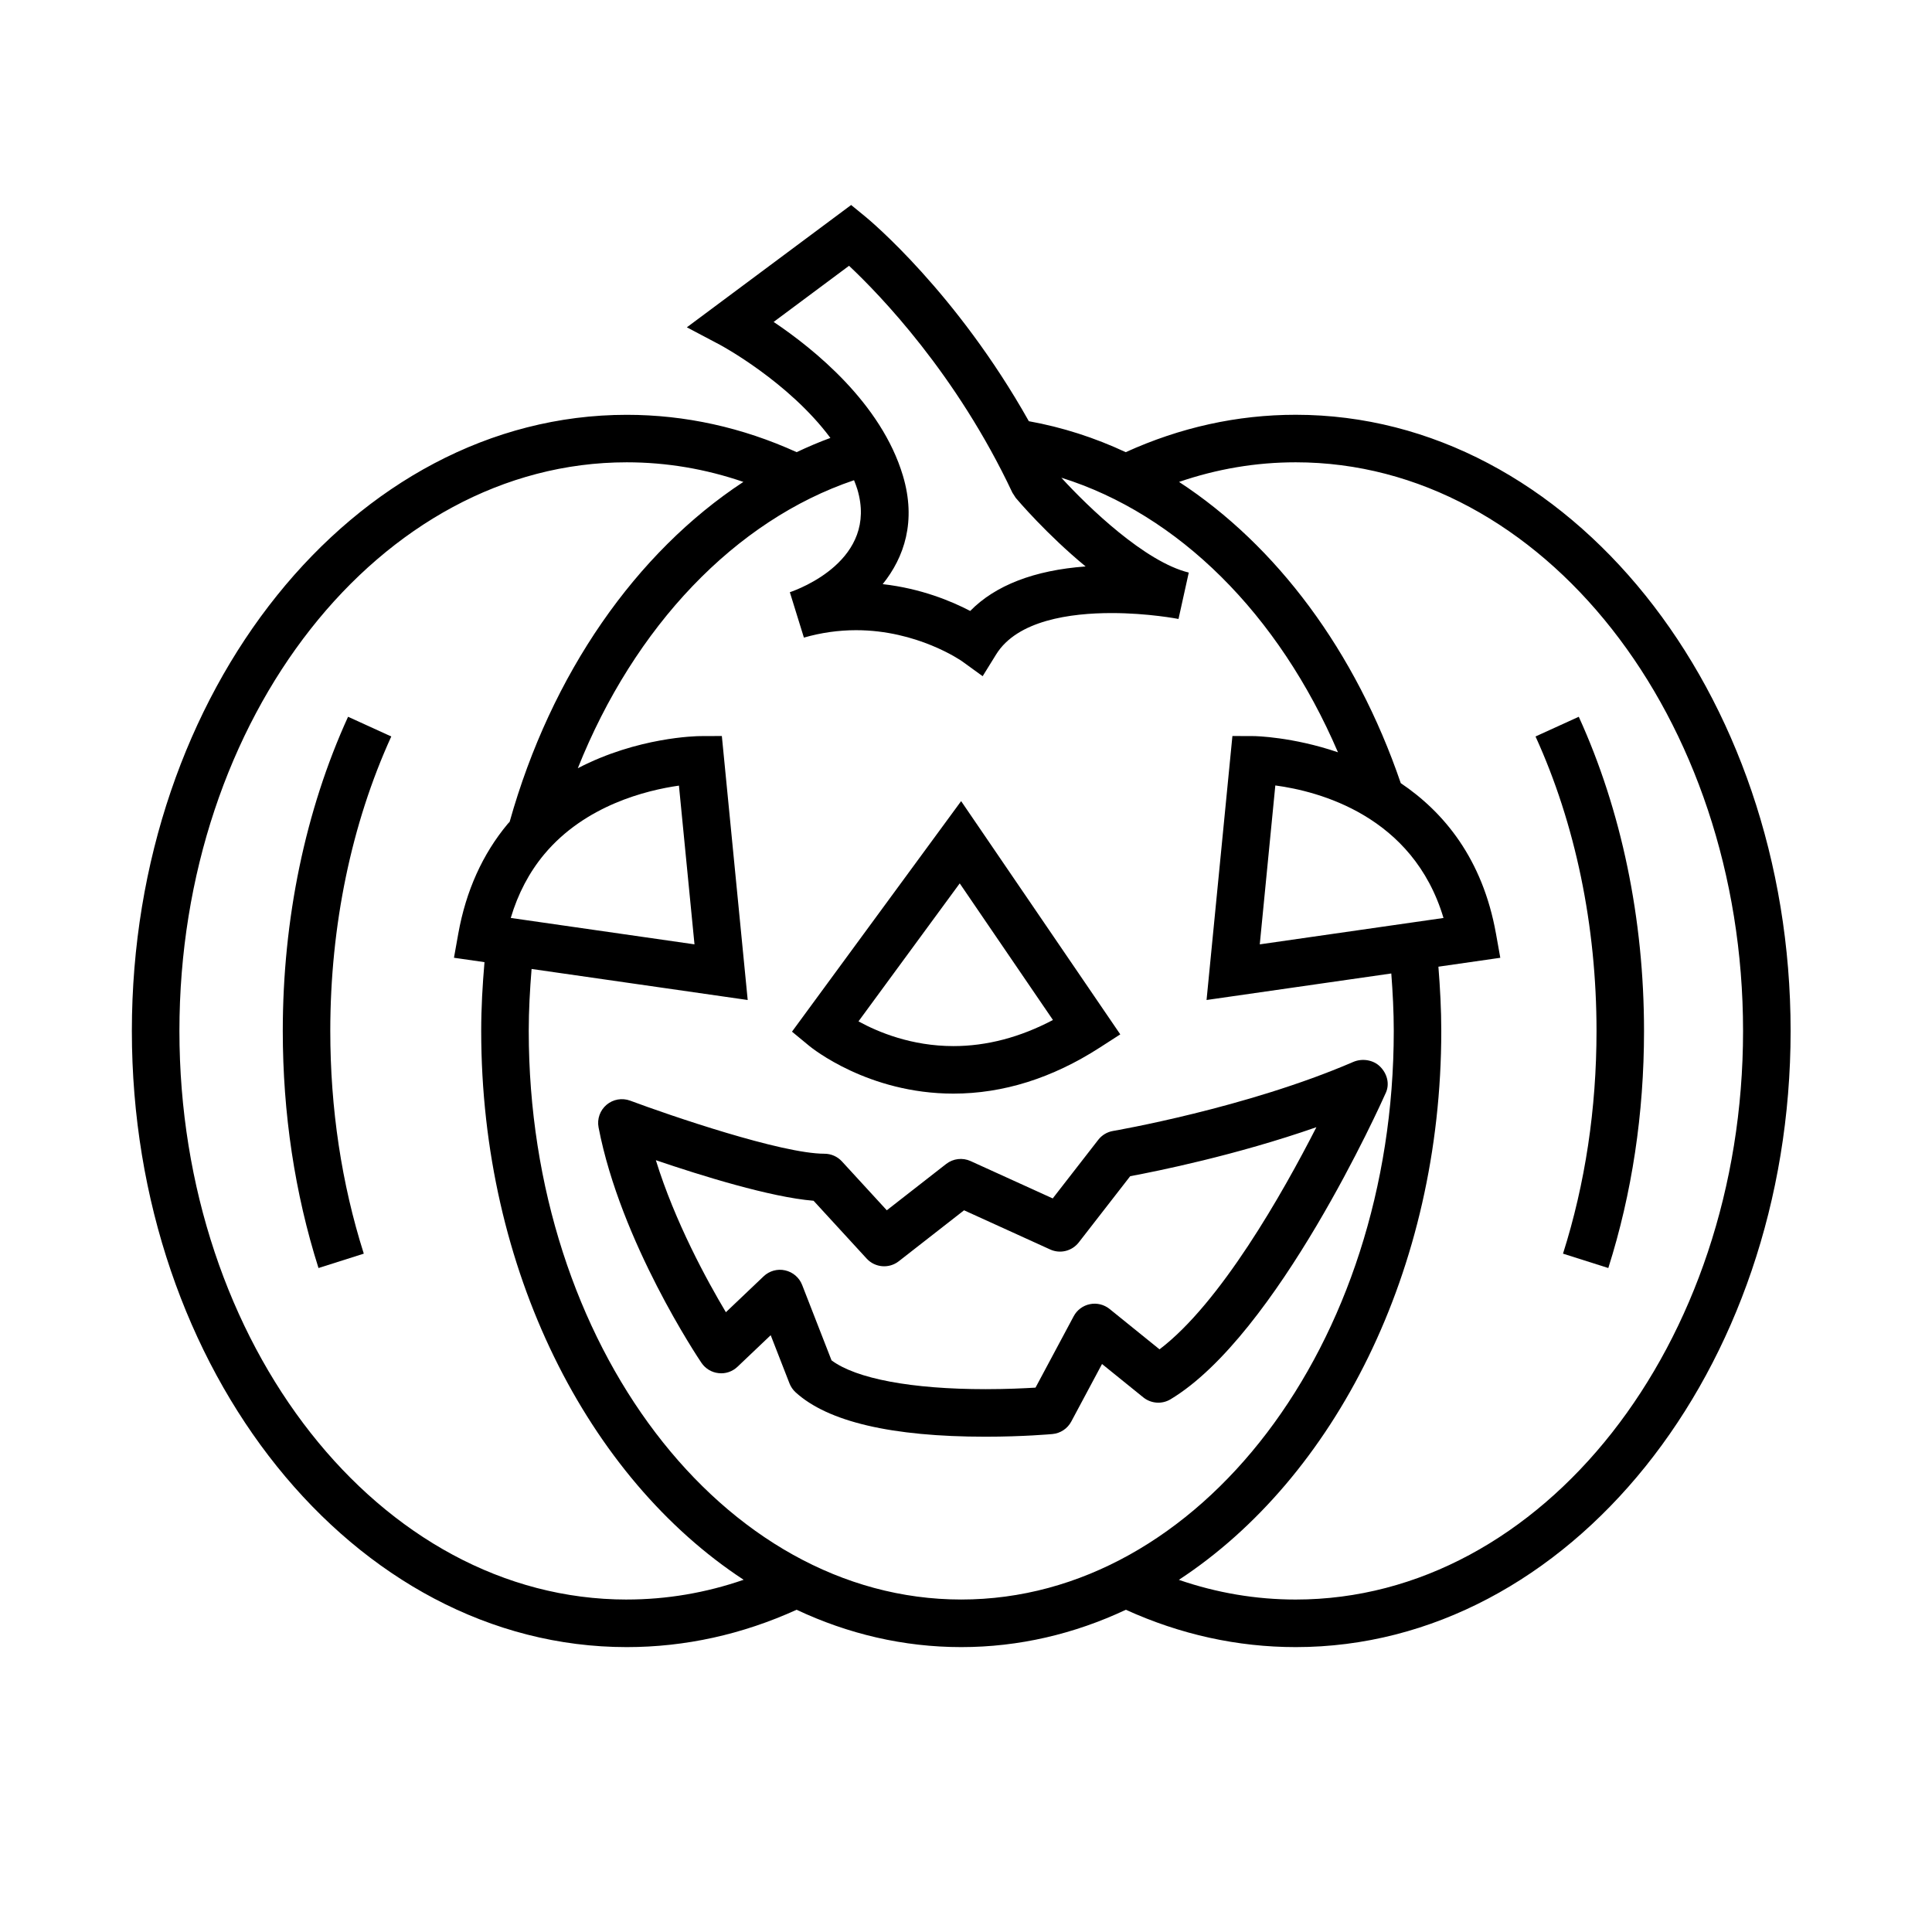
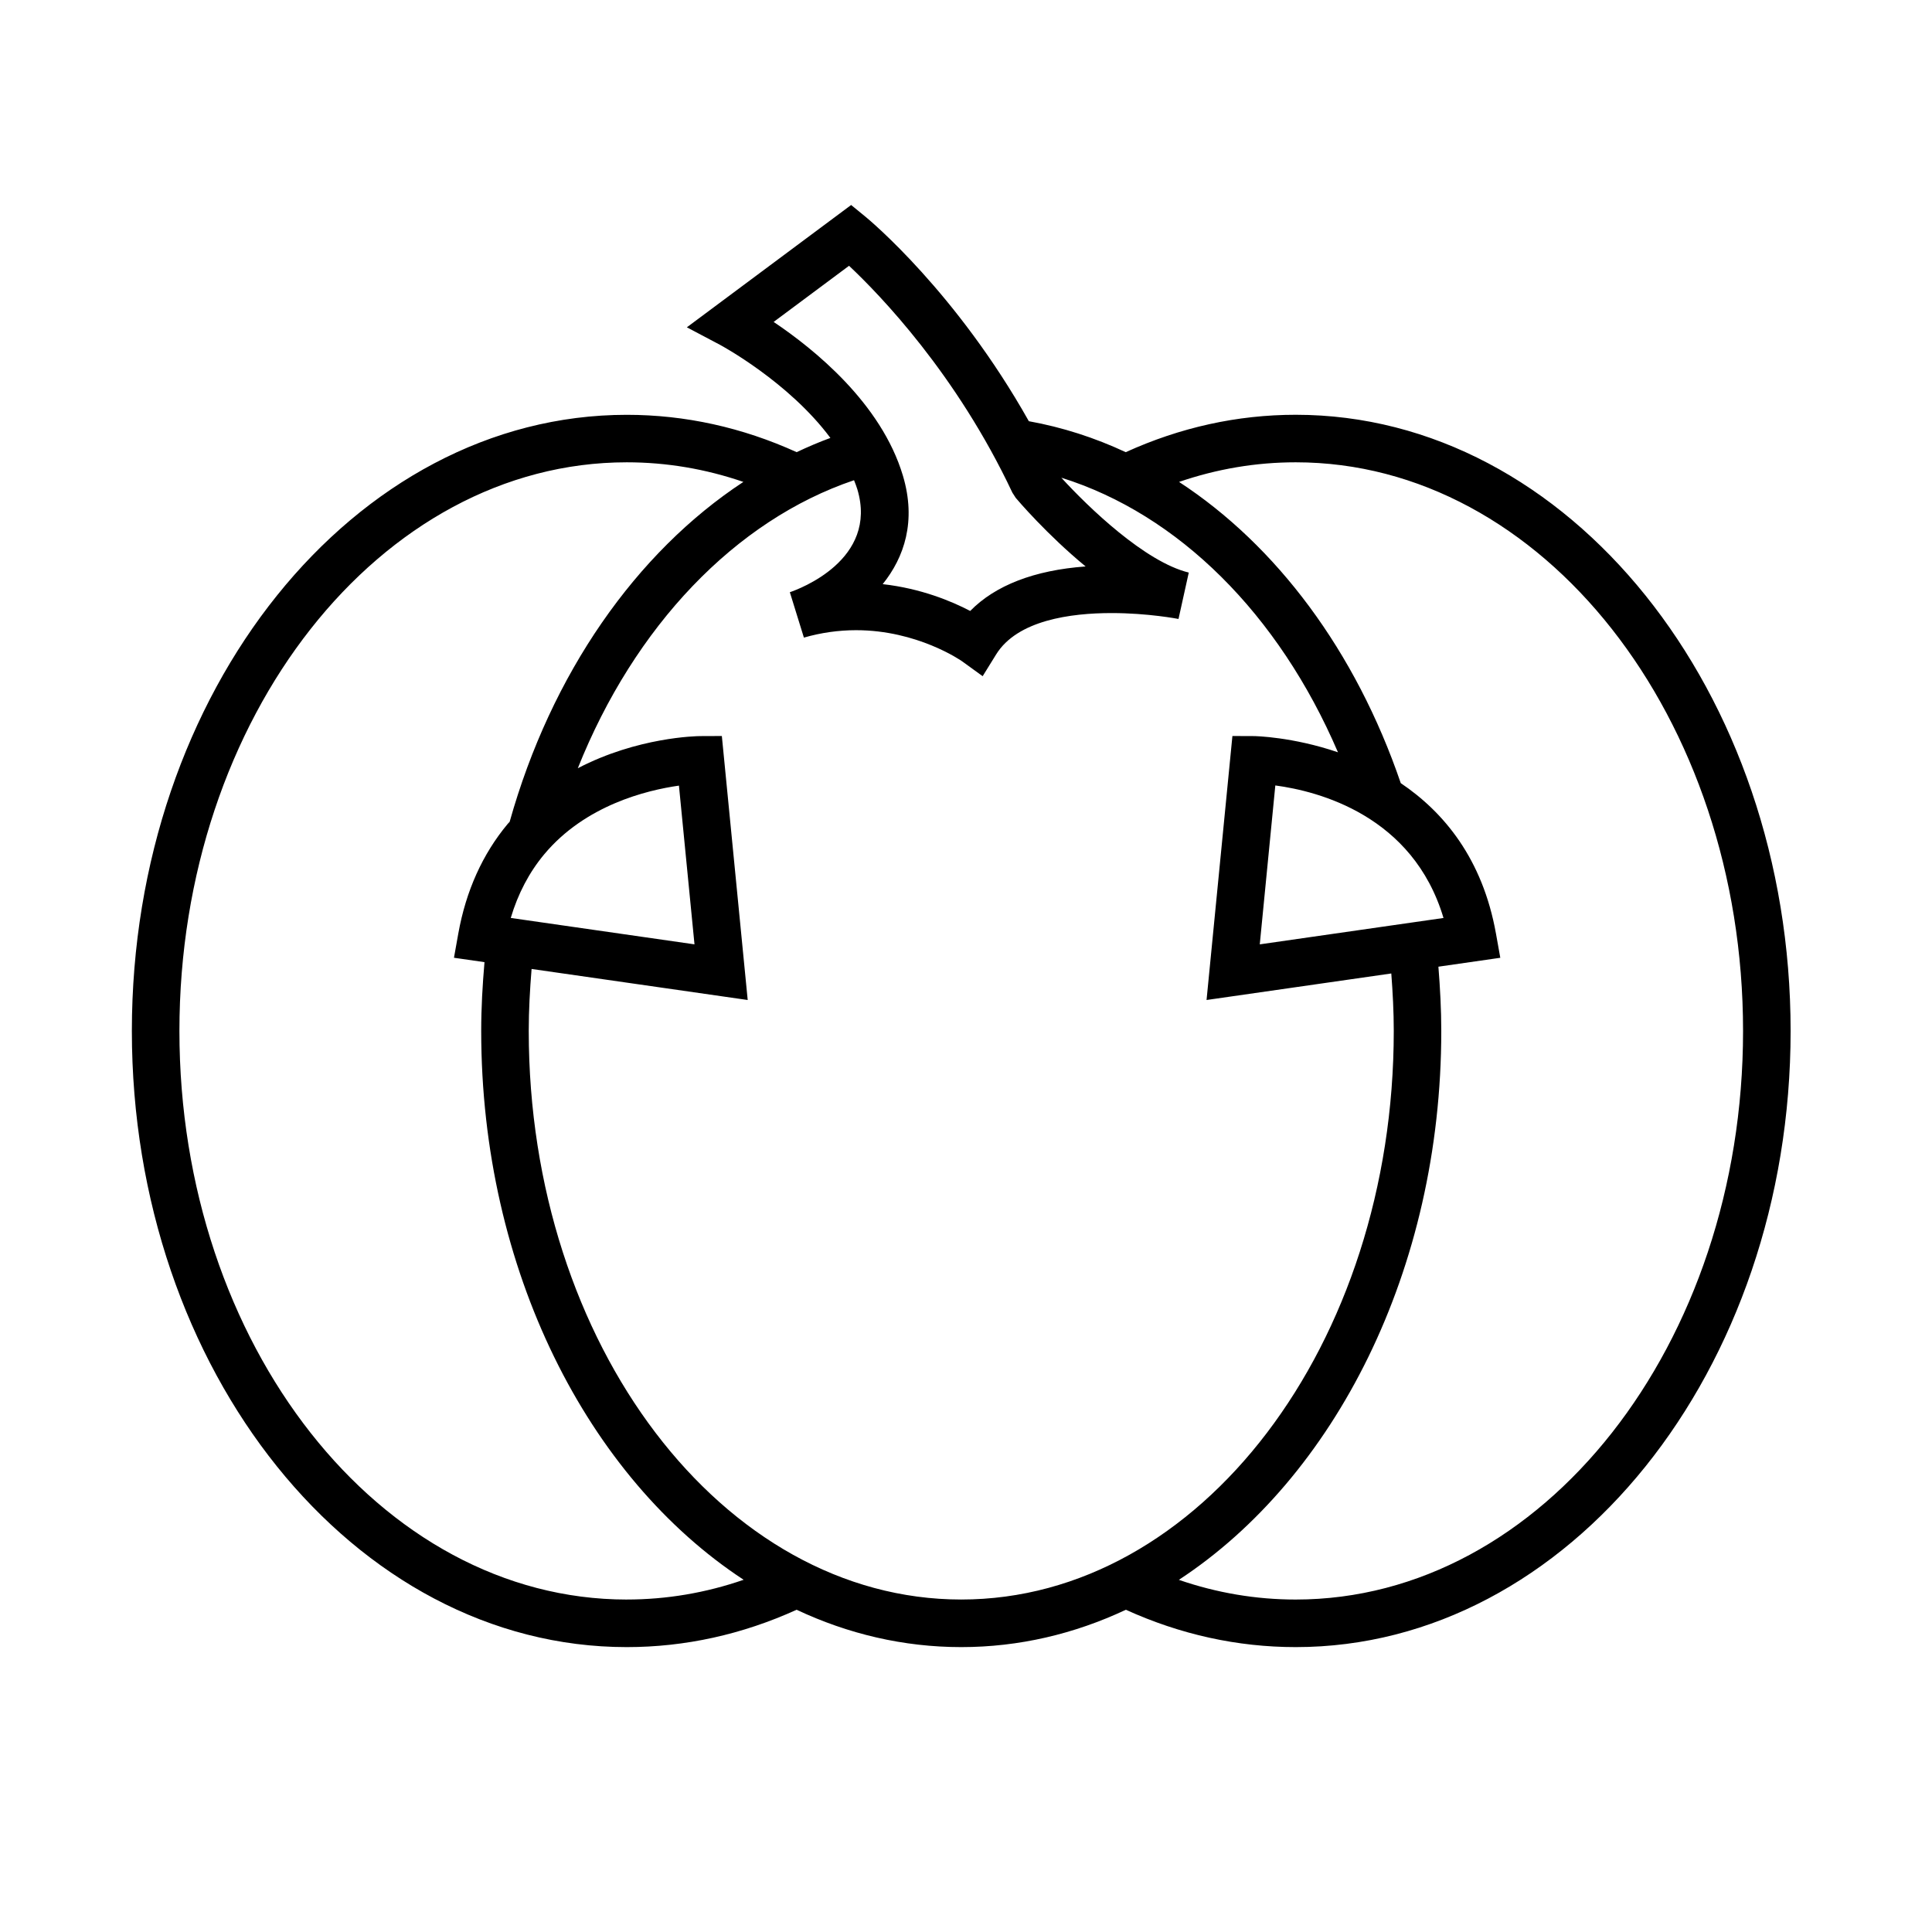
<svg xmlns="http://www.w3.org/2000/svg" fill="#000000" width="800px" height="800px" version="1.1" viewBox="144 144 512 512">
  <g>
-     <path d="m396.65 433.82c0.004 0 0.004 0 0 0 13.199 0 26.25-4.106 38.805-12.203l5.43-3.5-42.176-61.812-44.824 61.094 4.586 3.785c0.629 0.516 15.574 12.633 38.18 12.637zm1.688-55.715 24.703 36.203c-8.699 4.59-17.547 6.918-26.383 6.918h-0.004c-11.094-0.004-19.965-3.707-25.145-6.555z" />
-     <path d="m511.27 433.58c1.055-2.371 0.328-5.047-1.496-6.887-1.824-1.848-4.816-2.289-7.184-1.254-28.242 12.195-63.273 18.219-63.625 18.277-1.559 0.266-2.953 1.102-3.918 2.348l-12.066 15.531-21.758-9.895c-2.133-0.973-4.637-0.68-6.484 0.766l-15.73 12.273-11.887-12.949c-1.195-1.305-2.875-2.039-4.641-2.039-11.34 0-41-10.152-51.469-14.062-2.125-0.789-4.527-0.383-6.266 1.09-1.738 1.473-2.551 3.762-2.121 6 5.844 30.379 26.383 61.086 27.262 62.383 1.039 1.535 2.695 2.539 4.535 2.734 1.844 0.227 3.684-0.418 5.023-1.691l8.797-8.363 4.973 12.762c0.352 0.902 0.906 1.707 1.617 2.363 8.555 7.812 25.496 11.777 50.359 11.777 10 0 17.418-0.68 17.73-0.707 2.106-0.195 3.977-1.438 4.973-3.305l8.152-15.254 10.949 8.852c2.062 1.656 4.938 1.859 7.199 0.504 28.27-16.969 55.91-78.633 57.074-81.254zm-59.984 68.008-13.238-10.699c-1.461-1.176-3.387-1.652-5.211-1.27-1.84 0.367-3.422 1.547-4.301 3.203l-10.113 18.914c-2.977 0.18-7.703 0.406-13.227 0.406-19.594 0-34.316-2.769-40.832-7.637l-7.789-19.984c-0.762-1.953-2.449-3.402-4.5-3.859-2.039-0.473-4.191 0.133-5.707 1.578l-10 9.512c-4.988-8.363-13.504-23.926-18.559-40.289 11.957 4.074 30.43 9.828 41.797 10.75l14.062 15.32c2.215 2.422 5.926 2.734 8.516 0.711l17.301-13.504 22.816 10.379c2.664 1.219 5.789 0.434 7.582-1.867l13.633-17.551c7.047-1.309 28.016-5.535 49.344-12.984-8.977 17.566-25.418 46.605-41.574 58.871z" />
    <path d="m487.38 253.92c-15.496 0-30.637 3.359-45.047 9.91-8.23-3.848-16.828-6.609-25.68-8.207-19.211-34.18-42.199-53.293-43.289-54.184l-3.805-3.113-43.535 32.414 8.816 4.66c0.23 0.121 18.172 9.785 29.223 24.656-3.031 1.102-6.004 2.383-8.941 3.769-14.398-6.543-29.535-9.895-45.027-9.895-72.316 0-131.15 73.254-131.15 163.29 0 90.031 58.828 163.28 131.15 163.28 15.492 0 30.621-3.356 45.016-9.895 13.613 6.398 28.309 9.895 43.625 9.895s30.016-3.496 43.629-9.895c14.398 6.539 29.527 9.895 45.016 9.895 72.316 0 131.15-73.25 131.15-163.28 0-90.047-58.836-163.3-131.15-163.3zm-138.36-24.605 19.984-14.879c8.184 7.688 28.504 28.707 43.289 60.125l0.887 1.379c0.539 0.645 8.273 9.734 18.52 18.176-13.559 0.992-23.949 5.004-30.586 11.793-4.914-2.57-13.023-5.961-23.191-7.106 5.703-7.09 8.969-16.66 5.356-28.754-5.738-19.191-23.57-33.566-34.258-40.734zm-38.922 338.58c-65.371 0-118.55-67.598-118.55-150.68 0-83.094 53.184-150.7 118.55-150.7 10.523 0 20.879 1.754 30.902 5.195-28.418 18.668-50.922 50.809-61.938 90.074-0.16 0.191-0.336 0.352-0.504 0.543-6.672 7.992-11.078 17.773-13.105 29.074l-1.148 6.414 8.09 1.164c-0.523 6.039-0.871 12.133-0.871 18.219 0 63.395 28.312 118.43 69.547 145.46-10.043 3.469-20.422 5.231-30.973 5.231zm-30.742-180.63c1.914-6.434 4.887-12.086 8.867-16.863 10.871-13.023 27.164-16.992 35.703-18.203l4.121 42.062zm4.766 29.945c0-5.492 0.309-10.977 0.754-16.426l57.273 8.227-6.852-69.961-5.738 0.023c-0.922 0.004-16.594 0.258-32.434 8.52 15-37.609 41.746-65.711 73.203-76.332 0.301 0.797 0.637 1.582 0.875 2.402 5.594 18.707-15.488 26.465-17.887 27.281l3.727 12.027c4.527-1.305 9.184-1.965 13.836-1.965 16.199 0 27.762 8.016 28.062 8.227l5.473 3.965 3.566-5.762c5.606-9.07 19.746-10.969 30.613-10.969 9.684 0 17.645 1.547 17.723 1.562l2.719-12.293c-11.543-2.816-26.535-17.211-33.77-25.141 30.965 9.68 57.586 36.098 73.309 72.77-12.062-4.117-21.996-4.293-22.234-4.293l-5.738-0.023-6.852 69.961 48.957-7.031c0.387 5.059 0.656 10.148 0.656 15.23 0 83.09-51.418 150.68-114.62 150.68-63.203 0.004-114.62-67.594-114.62-150.68zm193.73-22.945 4.121-42.113c11.418 1.527 36.473 7.965 44.57 35.121zm9.531 173.63c-10.551 0-20.922-1.762-30.973-5.219 41.23-27.035 69.543-82.074 69.543-145.47 0-5.688-0.312-11.375-0.762-17.023l16.402-2.359-1.148-6.414c-3.562-19.906-13.879-32.223-25.227-39.867-11.996-35.086-32.973-62.984-58.758-79.828 10.031-3.445 20.391-5.199 30.918-5.199 65.375 0 118.55 67.602 118.55 150.7 0.004 83.086-53.176 150.68-118.55 150.68z" />
-     <path d="m236.24 333.95c-11.32 24.812-17.301 53.605-17.301 83.254 0 21.879 3.184 43.016 9.465 62.836l12.004-3.809c-5.891-18.582-8.879-38.441-8.879-59.027 0-27.859 5.586-54.844 16.164-78.031z" />
-     <path d="m562.39 333.95-11.461 5.223c10.574 23.184 16.164 50.168 16.164 78.031 0 20.59-2.988 40.449-8.879 59.027l12.004 3.809c6.281-19.809 9.465-40.949 9.465-62.836 0.004-29.652-5.977-58.441-17.293-83.254z" />
  </g>
</svg>